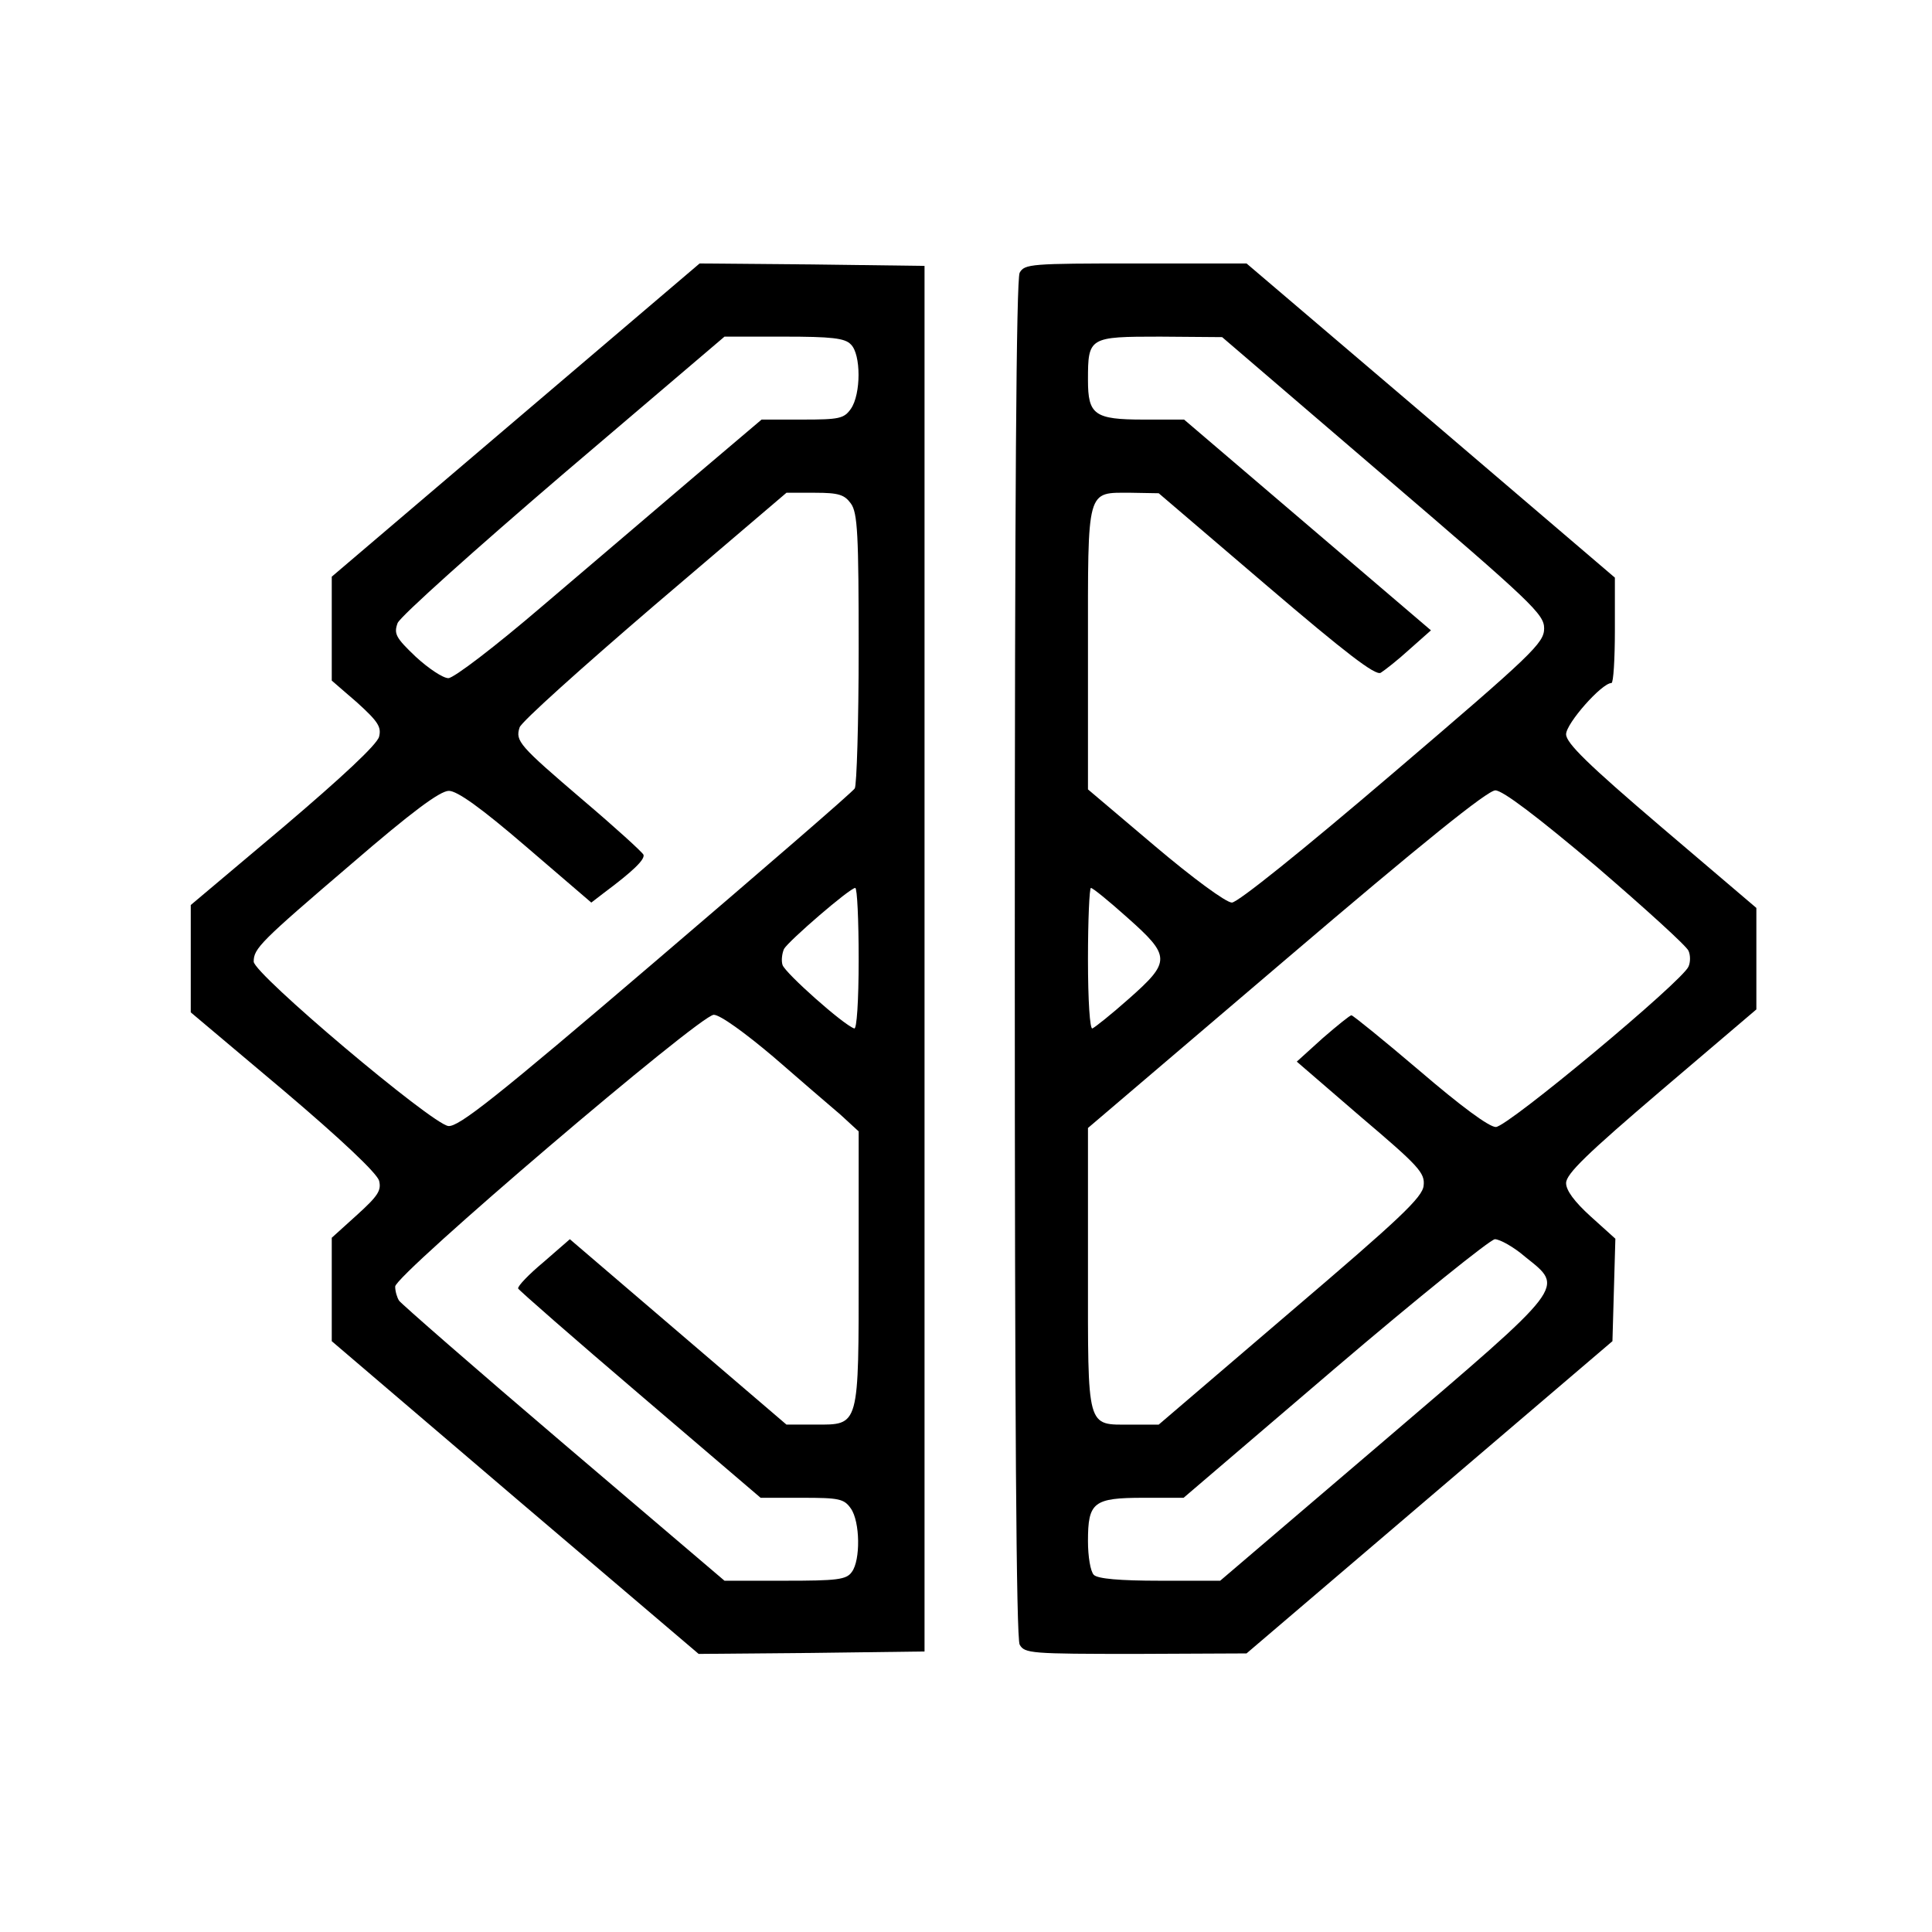
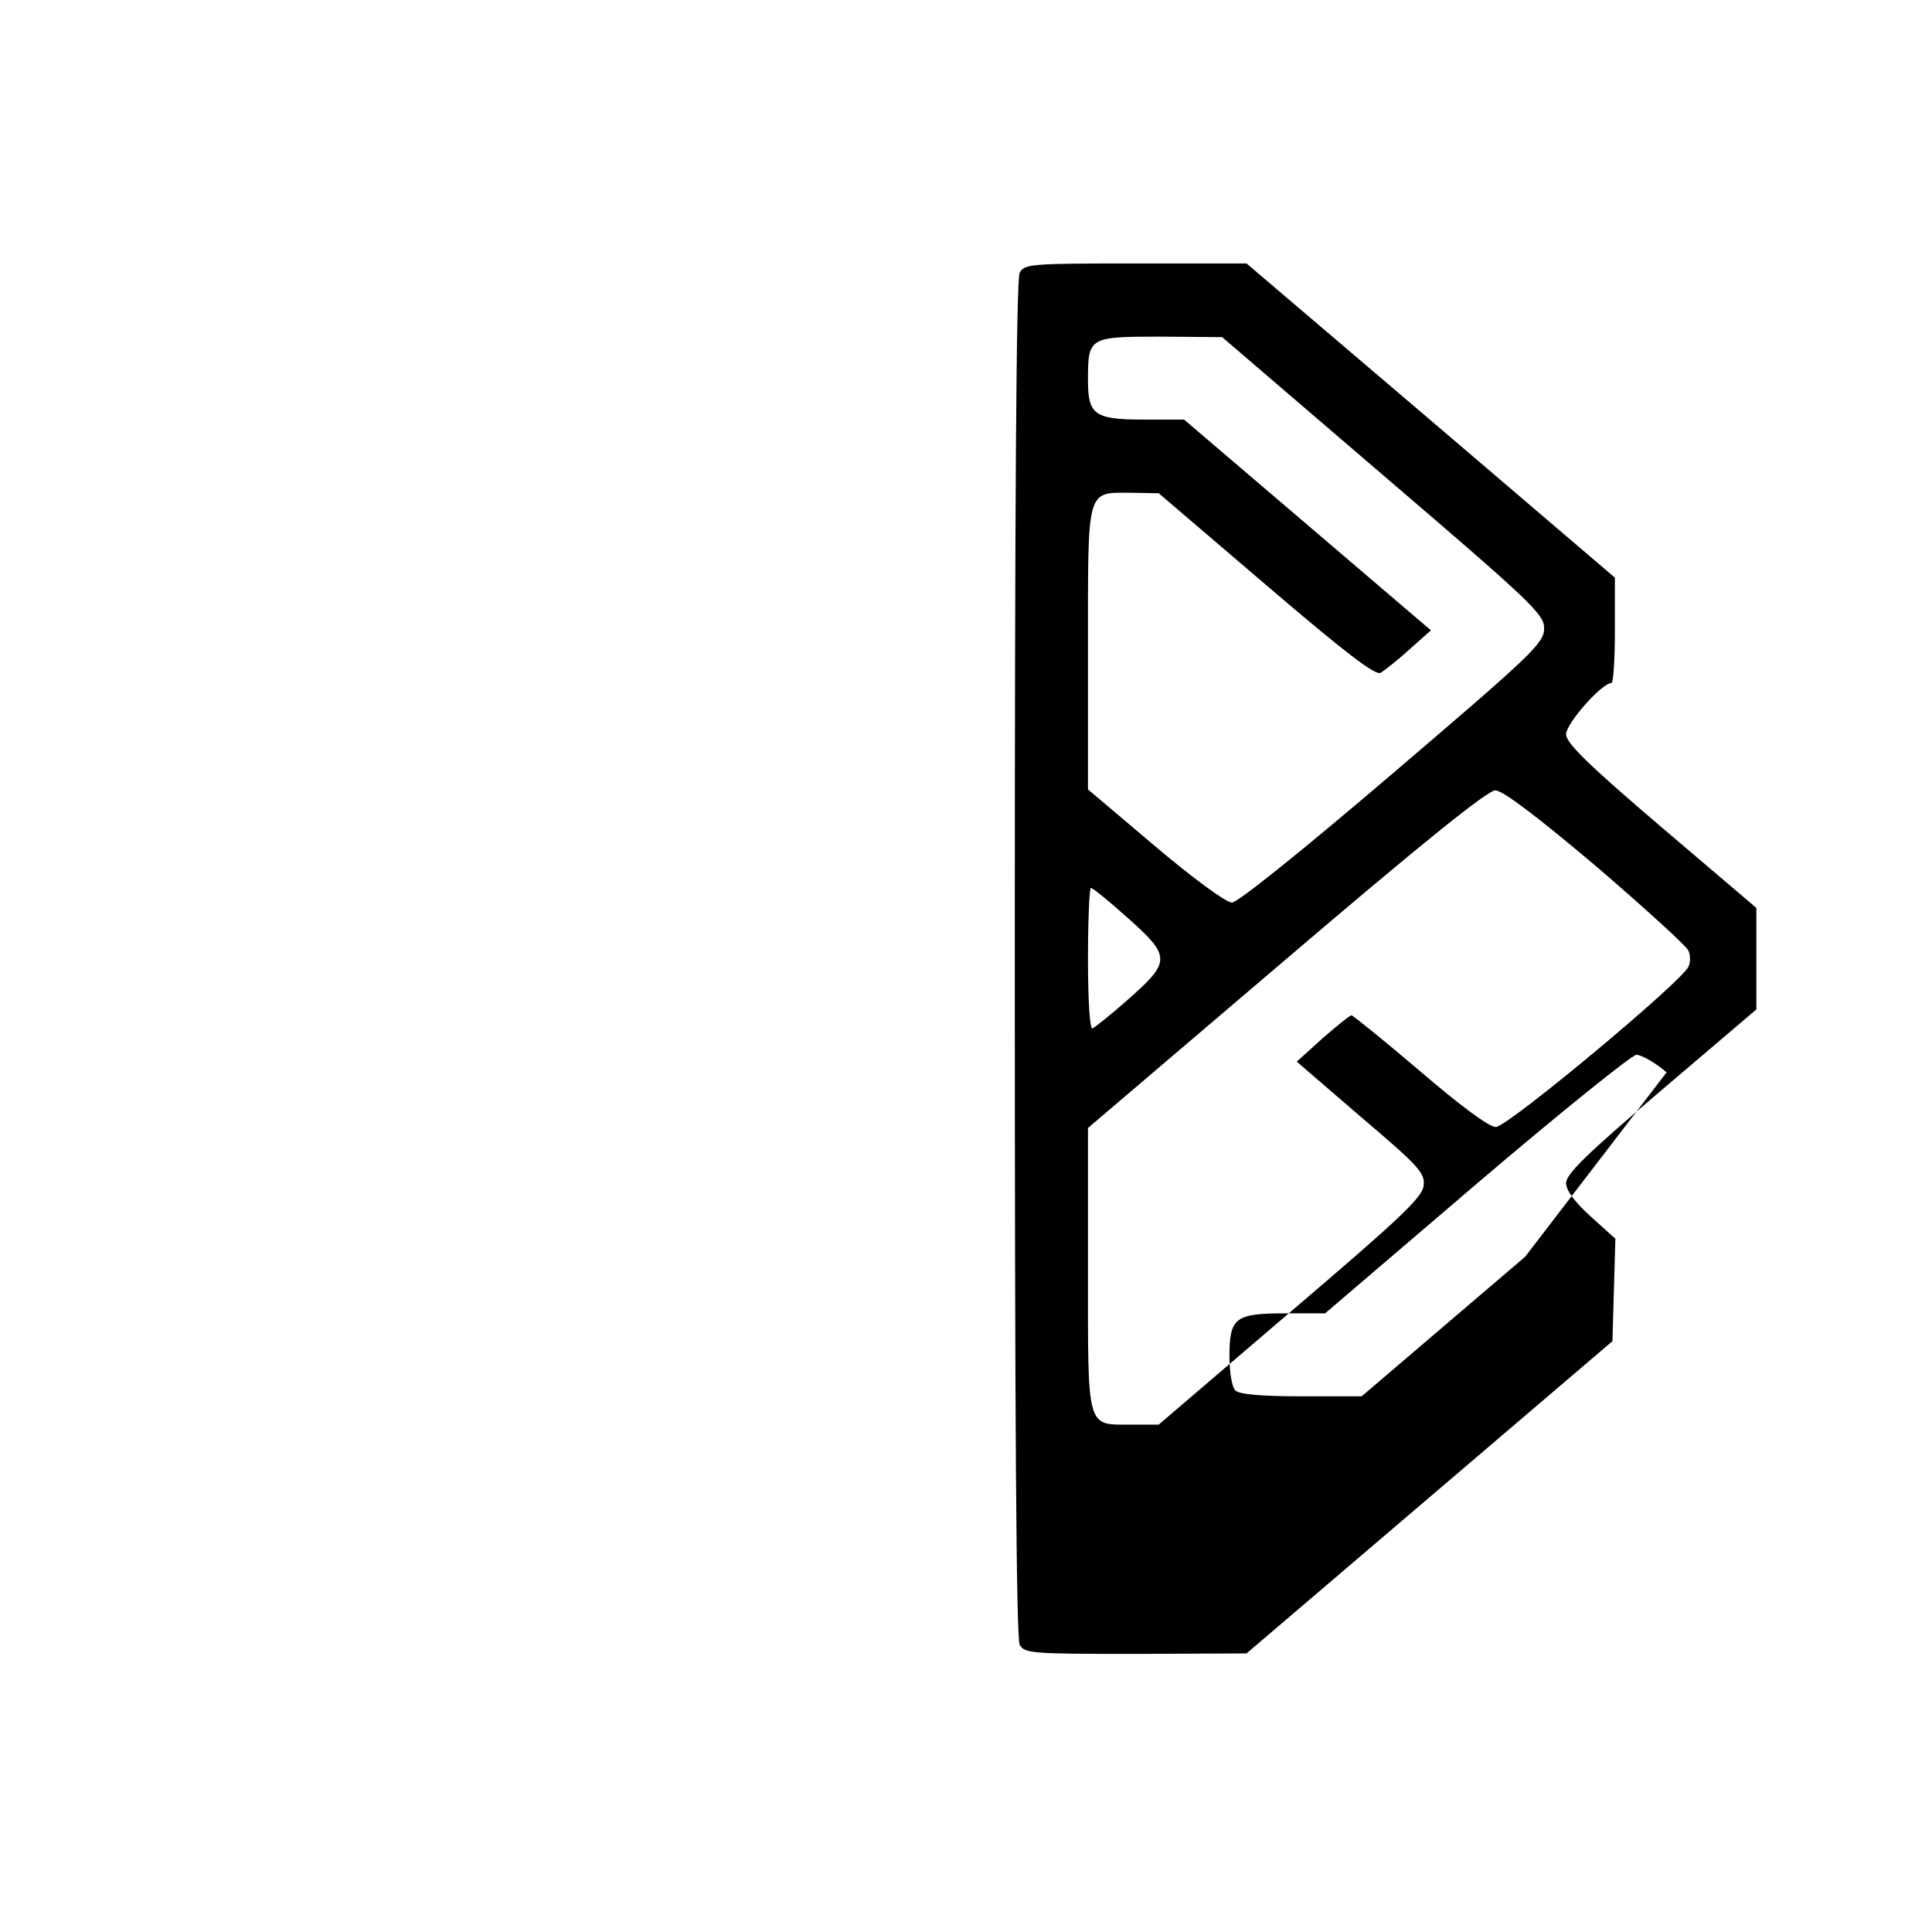
<svg xmlns="http://www.w3.org/2000/svg" version="1.0" width="396pt" height="396pt" viewBox="0 0 396 396" preserveAspectRatio="xMidYMid meet">
  <g transform="translate(0,396) scale(0.1,-0.1)" fill="#000000" stroke="none">
-     <path d="M1057 3099 l-377 -321 0 -107 0 -106 52 -45 c43 -39 50 -50 45 -70 -4 -16 -76 -83 -196 -185 l-190 -160 0 -110 0 -110 190 -160 c118 -100 191 -169 196 -185 5 -20 -2 -31 -45 -70 l-52 -47 0 -106 0 -106 376 -321 376 -320 231 2 232 3 0 1420 0 1420 -231 3 -230 2 -377 -321z m687 155 c21 -20 21 -102 0 -132 -14 -20 -24 -22 -99 -22 l-84 0 -138 -117 c-76 -65 -216 -184 -311 -265 -98 -84 -182 -148 -193 -148 -11 0 -41 20 -67 44 -41 39 -45 47 -37 69 6 14 159 151 340 306 l330 281 122 0 c97 0 125 -3 137 -16z m0 -326 c14 -19 16 -65 16 -298 0 -151 -4 -280 -8 -286 -4 -7 -187 -165 -407 -353 -331 -283 -405 -341 -426 -339 -34 4 -399 312 -399 337 0 27 14 41 200 200 124 107 182 150 200 150 17 0 65 -34 158 -114 l134 -115 26 20 c59 44 84 68 81 78 -2 5 -58 56 -124 112 -131 112 -139 121 -130 149 3 11 128 123 276 250 l271 231 59 0 c48 0 60 -4 73 -22z m16 -934 c0 -87 -4 -144 -9 -142 -22 7 -141 113 -147 130 -3 9 -1 24 3 33 10 17 135 125 146 125 4 0 7 -66 7 -146z m-175 -200 c55 -48 117 -101 138 -119 l37 -34 0 -278 c0 -330 2 -323 -89 -323 l-59 0 -222 190 -222 190 -54 -47 c-30 -25 -53 -49 -52 -54 2 -4 114 -102 250 -218 l247 -211 85 0 c76 0 86 -2 100 -22 19 -27 20 -106 2 -130 -11 -16 -31 -18 -137 -18 l-124 0 -330 281 c-182 155 -333 287 -337 293 -4 6 -8 19 -8 29 0 24 625 557 653 557 13 0 64 -37 122 -86z" />
-     <path d="M2090 3401 c-7 -13 -10 -470 -10 -1406 0 -936 3 -1393 10 -1406 10 -18 23 -19 238 -19 l227 1 375 320 375 320 3 105 3 105 -51 46 c-33 30 -50 53 -50 68 0 19 44 61 195 190 l195 166 0 104 0 104 -195 166 c-150 128 -195 172 -195 190 0 22 73 105 93 105 4 0 7 49 7 108 l0 108 -377 322 -378 322 -227 0 c-215 0 -228 -1 -238 -19z m745 -415 c306 -262 330 -285 330 -314 0 -30 -23 -52 -310 -297 -185 -158 -318 -265 -330 -265 -12 0 -80 50 -158 116 l-137 116 0 288 c0 333 -4 320 88 320 l57 -1 220 -188 c165 -141 224 -186 235 -180 8 5 35 26 59 48 l44 39 -253 216 -253 216 -83 0 c-101 0 -114 10 -114 81 0 88 2 89 148 89 l127 -1 330 -283z m437 -802 c100 -86 186 -164 189 -173 4 -9 4 -23 0 -32 -11 -29 -371 -329 -395 -329 -14 0 -72 43 -156 115 -74 63 -137 114 -140 114 -3 0 -29 -21 -59 -47 l-53 -48 131 -113 c119 -101 132 -115 129 -141 -2 -24 -49 -68 -273 -259 l-270 -231 -57 0 c-92 0 -88 -13 -88 320 l0 288 406 346 c279 238 413 346 429 346 15 0 85 -53 207 -156z m-961 -105 c89 -79 89 -90 3 -166 -36 -32 -70 -59 -75 -61 -5 -2 -9 56 -9 142 0 80 3 146 6 146 4 0 37 -27 75 -61z m815 -695 c81 -65 89 -54 -290 -378 l-335 -286 -123 0 c-83 0 -128 4 -136 12 -7 7 -12 38 -12 69 0 80 11 89 114 89 l82 0 310 265 c170 145 318 264 328 265 10 0 39 -16 62 -36z" />
+     <path d="M2090 3401 c-7 -13 -10 -470 -10 -1406 0 -936 3 -1393 10 -1406 10 -18 23 -19 238 -19 l227 1 375 320 375 320 3 105 3 105 -51 46 c-33 30 -50 53 -50 68 0 19 44 61 195 190 l195 166 0 104 0 104 -195 166 c-150 128 -195 172 -195 190 0 22 73 105 93 105 4 0 7 49 7 108 l0 108 -377 322 -378 322 -227 0 c-215 0 -228 -1 -238 -19z m745 -415 c306 -262 330 -285 330 -314 0 -30 -23 -52 -310 -297 -185 -158 -318 -265 -330 -265 -12 0 -80 50 -158 116 l-137 116 0 288 c0 333 -4 320 88 320 l57 -1 220 -188 c165 -141 224 -186 235 -180 8 5 35 26 59 48 l44 39 -253 216 -253 216 -83 0 c-101 0 -114 10 -114 81 0 88 2 89 148 89 l127 -1 330 -283z m437 -802 c100 -86 186 -164 189 -173 4 -9 4 -23 0 -32 -11 -29 -371 -329 -395 -329 -14 0 -72 43 -156 115 -74 63 -137 114 -140 114 -3 0 -29 -21 -59 -47 l-53 -48 131 -113 c119 -101 132 -115 129 -141 -2 -24 -49 -68 -273 -259 l-270 -231 -57 0 c-92 0 -88 -13 -88 320 l0 288 406 346 c279 238 413 346 429 346 15 0 85 -53 207 -156z m-961 -105 c89 -79 89 -90 3 -166 -36 -32 -70 -59 -75 -61 -5 -2 -9 56 -9 142 0 80 3 146 6 146 4 0 37 -27 75 -61z m815 -695 l-335 -286 -123 0 c-83 0 -128 4 -136 12 -7 7 -12 38 -12 69 0 80 11 89 114 89 l82 0 310 265 c170 145 318 264 328 265 10 0 39 -16 62 -36z" />
  </g>
</svg>